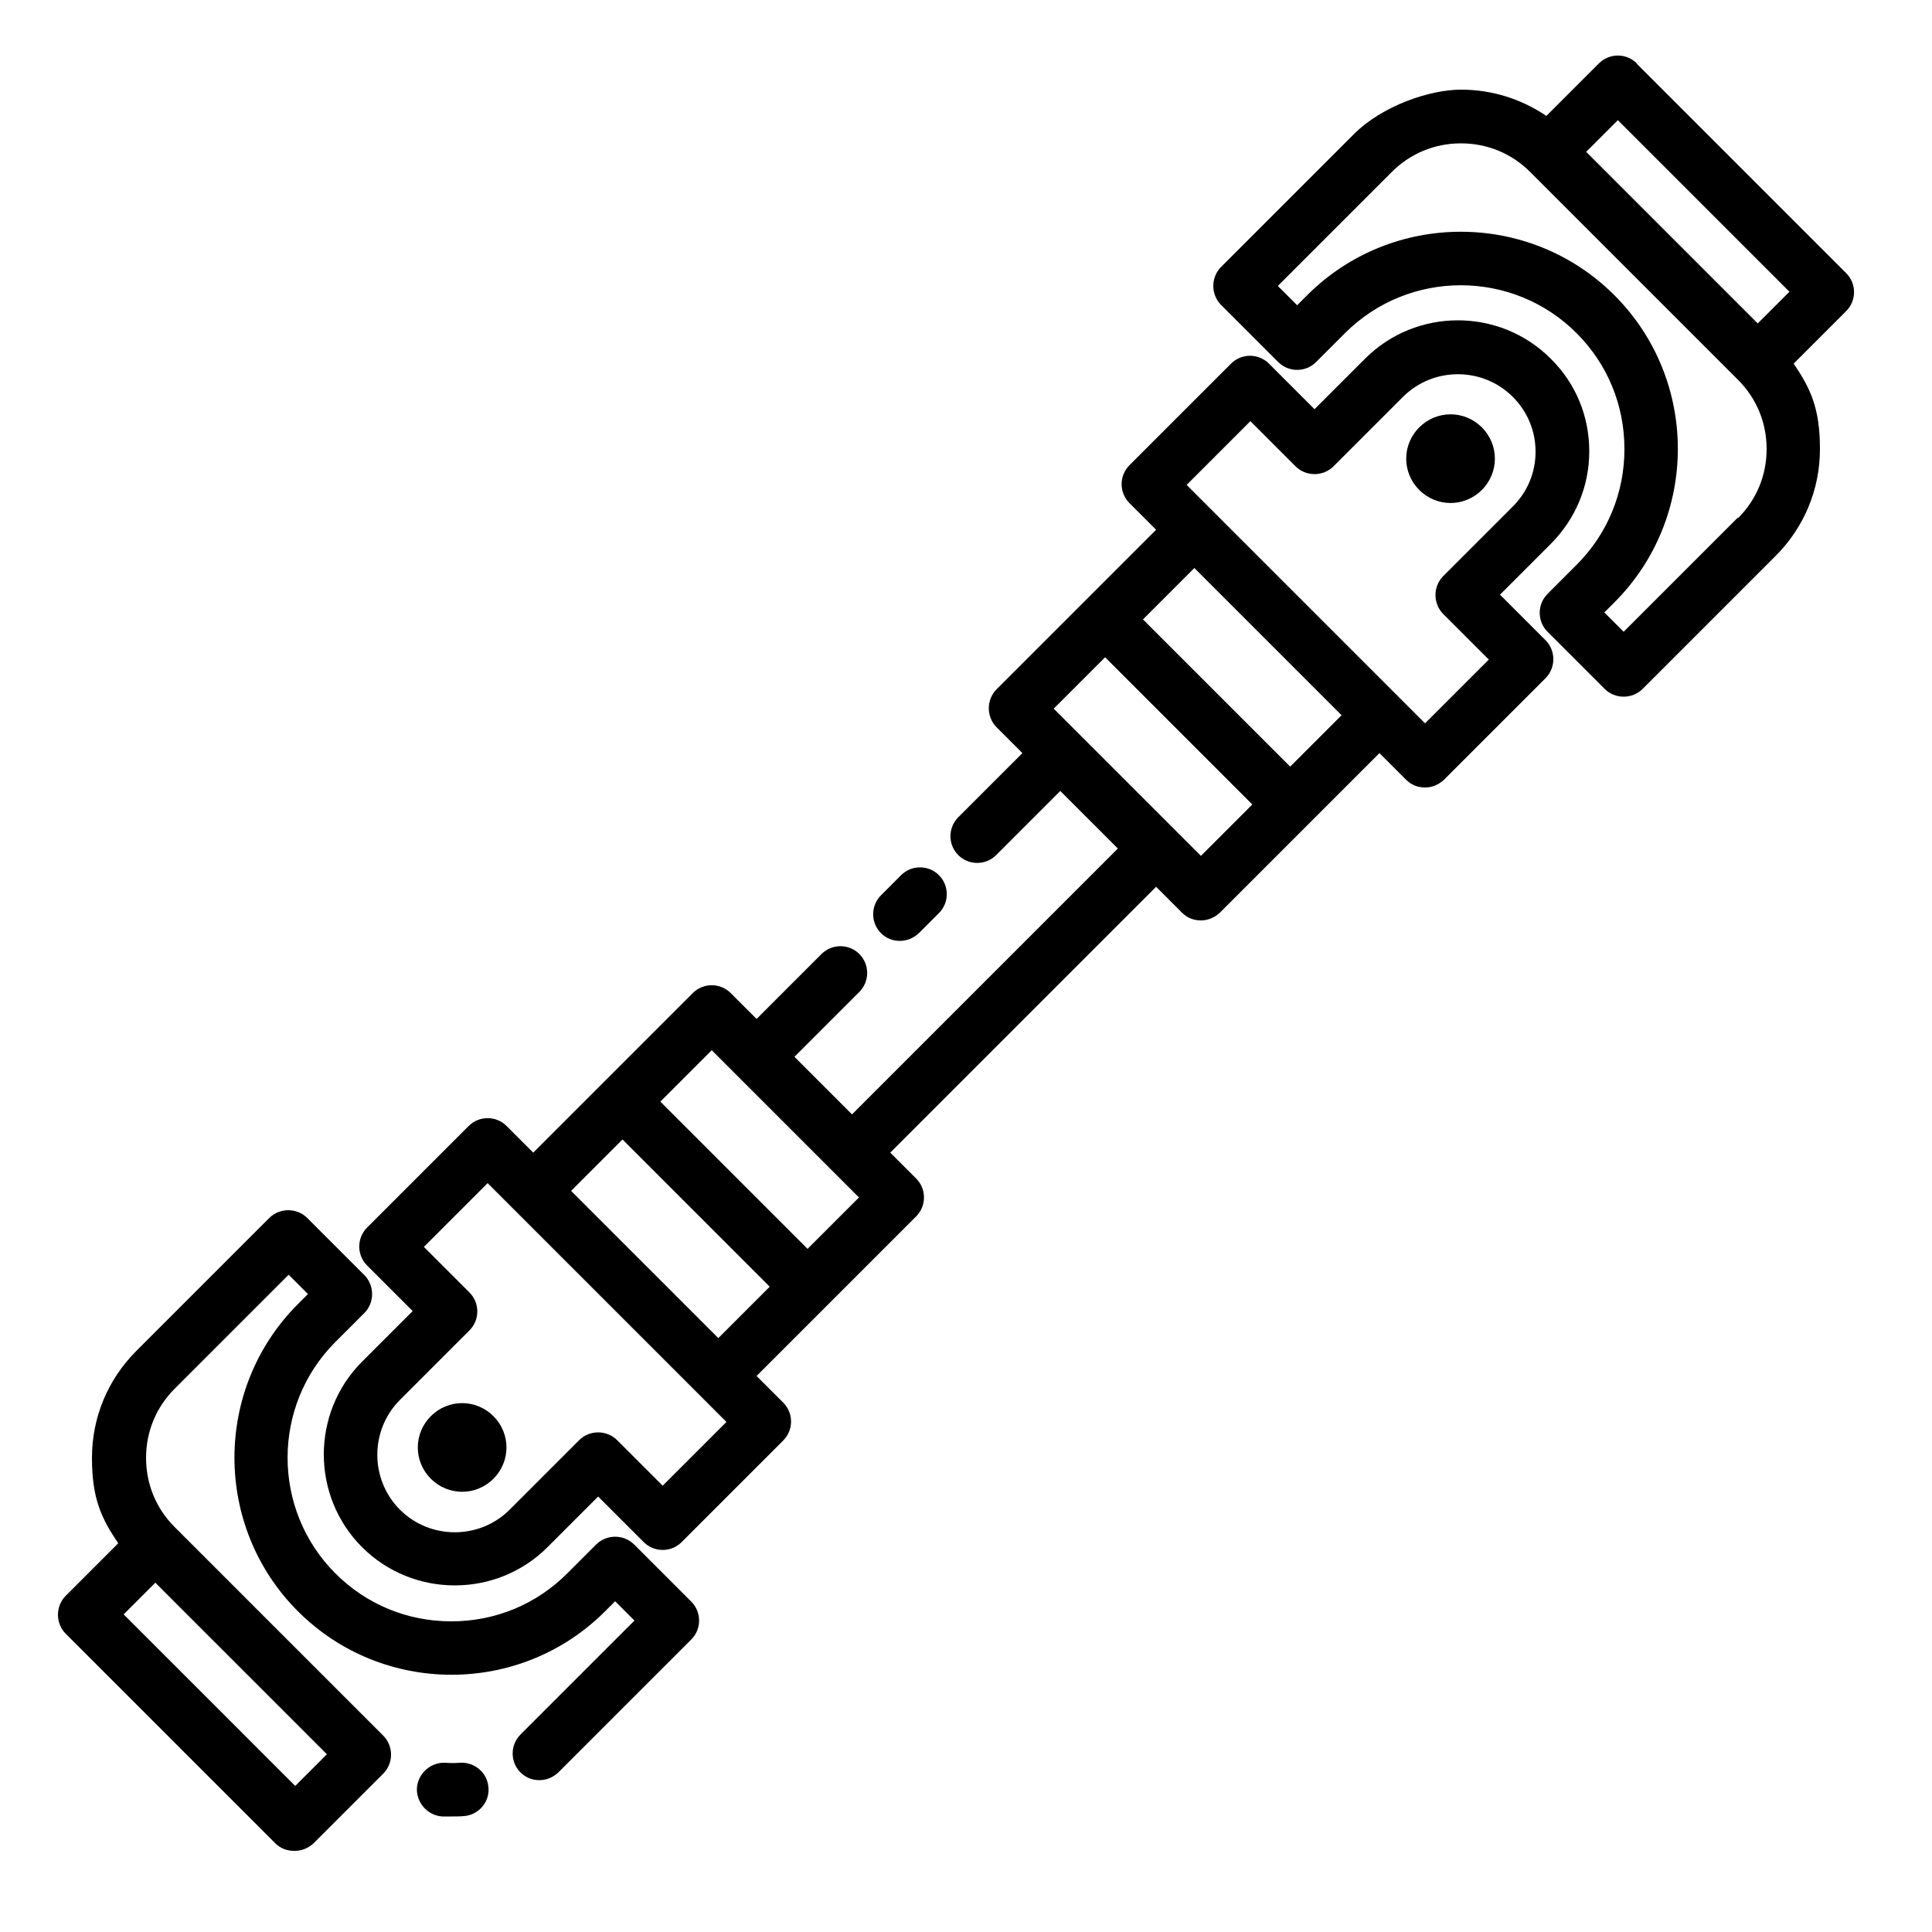
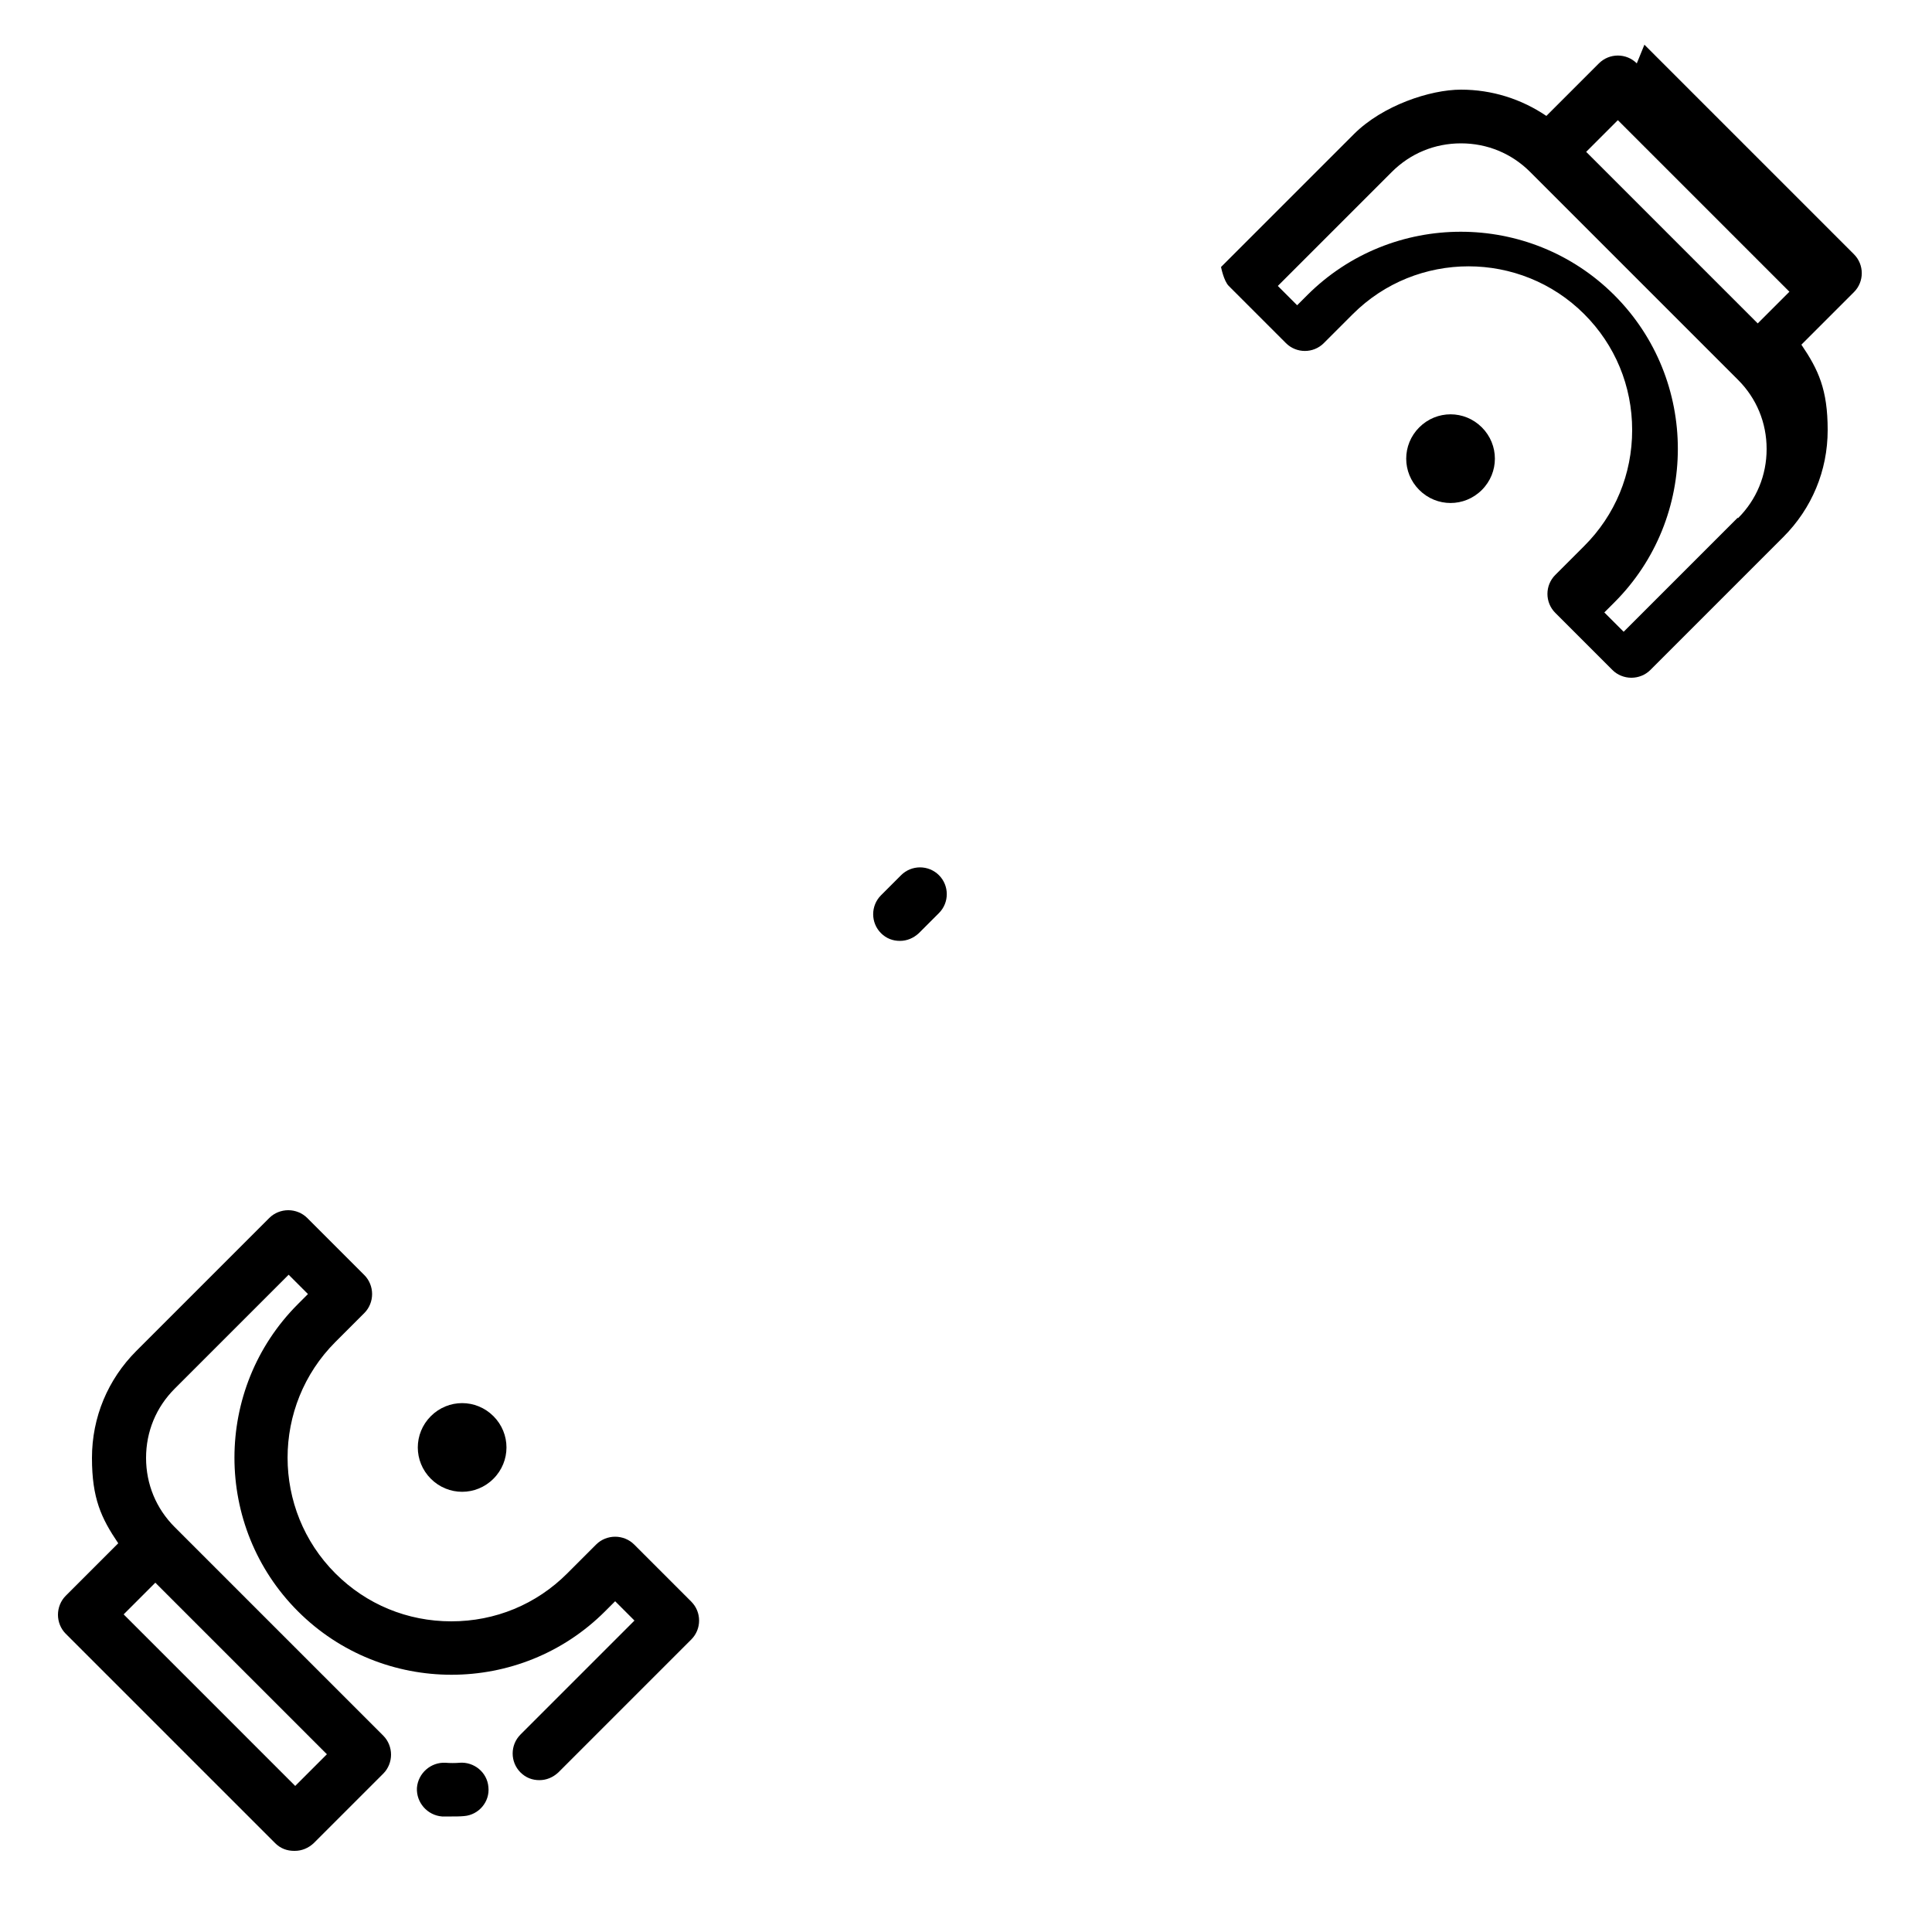
<svg xmlns="http://www.w3.org/2000/svg" id="Layer_1" viewBox="0 0 500 500">
  <path d="M383.5,126.8c4.5-4.5,4.5-11.7,0-16.2s-11.7-4.5-16.2,0-4.5,11.7,0,16.2,11.7,4.5,16.2,0Z" fill="#000" stroke-width="0" />
-   <path d="M423.6,16.4c-2.7-2.7-7.1-2.7-9.8,0l-13.6,13.6c-6.5-4.4-14.1-6.8-22.1-6.8s-20.3,4.1-27.7,11.5l-34.4,34.4c-1.3,1.3-2,3.1-2,4.9s.7,3.6,2,4.9l14.8,14.8c2.7,2.7,7.1,2.7,9.8,0l7.5-7.5c16.5-16.5,43.4-16.5,59.9,0,8,8,12.4,18.6,12.4,30s-4.4,22-12.4,30l-7.5,7.5c-2.7,2.7-2.7,7.1,0,9.8l14.8,14.8c1.3,1.3,3.1,2,4.9,2s3.6-.7,4.9-2l34.4-34.4c7.4-7.4,11.5-17.2,11.5-27.7s-2.4-15.6-6.8-22.1l13.6-13.6c2.7-2.7,2.7-7.1,0-9.8l-54.2-54.2v-.1ZM418.7,31.1l44.4,44.4-8.2,8.2-44.4-44.4s8.2-8.2,8.2-8.2ZM449.7,134l-29.5,29.5-5-5,2.6-2.6c21.9-21.9,21.9-57.6,0-79.5s-57.6-21.9-79.5,0l-2.6,2.6-5-5,29.5-29.5c4.8-4.8,11.1-7.4,17.9-7.4s13.1,2.6,17.9,7.4l53.8,53.8c4.8,4.8,7.4,11.1,7.4,17.9s-2.6,13.1-7.4,17.9l-.1-.1Z" fill="#000" stroke-width="0" />
+   <path d="M423.6,16.4c-2.7-2.7-7.1-2.7-9.8,0l-13.6,13.6c-6.5-4.4-14.1-6.8-22.1-6.8s-20.3,4.1-27.7,11.5l-34.4,34.4s.7,3.6,2,4.9l14.8,14.8c2.7,2.7,7.1,2.7,9.8,0l7.5-7.5c16.5-16.5,43.4-16.5,59.9,0,8,8,12.4,18.6,12.4,30s-4.4,22-12.4,30l-7.5,7.5c-2.7,2.7-2.7,7.1,0,9.8l14.8,14.8c1.3,1.3,3.1,2,4.9,2s3.6-.7,4.9-2l34.4-34.4c7.4-7.4,11.5-17.2,11.5-27.7s-2.4-15.6-6.8-22.1l13.6-13.6c2.7-2.7,2.7-7.1,0-9.8l-54.2-54.2v-.1ZM418.7,31.1l44.4,44.4-8.2,8.2-44.4-44.4s8.2-8.2,8.2-8.2ZM449.7,134l-29.5,29.5-5-5,2.6-2.6c21.9-21.9,21.9-57.6,0-79.5s-57.6-21.9-79.5,0l-2.6,2.6-5-5,29.5-29.5c4.8-4.8,11.1-7.4,17.9-7.4s13.1,2.6,17.9,7.4l53.8,53.8c4.8,4.8,7.4,11.1,7.4,17.9s-2.6,13.1-7.4,17.9l-.1-.1Z" fill="#000" stroke-width="0" />
  <path d="M111.5,366.5c-4.5,4.5-4.5,11.7,0,16.2s11.7,4.5,16.2,0,4.5-11.7,0-16.2-11.7-4.5-16.2,0Z" fill="#000" stroke-width="0" />
-   <path d="M106.8,339.3l-13.1,13.1c-13.2,13.2-13.2,34.8,0,48,6.6,6.6,15.3,9.9,24,9.9s17.4-3.3,24-9.9l13.1-13.1,11.8,11.8c2.7,2.7,7.1,2.7,9.8,0l26.3-26.3c2.7-2.7,2.7-7.1,0-9.8l-6.9-6.9,18.2-18.2h0l23.1-23.1c2.7-2.7,2.7-7.1,0-9.8l-6.7-6.7,68.8-68.8,6.7,6.7c1.4,1.4,3.1,2,4.9,2s3.5-.7,4.9-2l41.3-41.3,6.9,6.9c1.4,1.4,3.1,2,4.9,2s3.5-.7,4.9-2l26.3-26.3c1.3-1.3,2-3.1,2-4.9s-.7-3.6-2-4.9l-11.8-11.8,13.1-13.1c6.4-6.4,10-14.9,10-24s-3.5-17.6-10-24c-13.2-13.2-34.8-13.2-48,0l-13.1,13.1-11.8-11.8c-2.7-2.7-7.1-2.7-9.8,0l-26.3,26.3c-2.7,2.7-2.7,7.1,0,9.8l6.9,6.9-41.3,41.3c-1.3,1.3-2,3.1-2,4.9s.7,3.6,2,4.9l6.7,6.7-16.6,16.6c-2.7,2.7-2.7,7.1,0,9.8s7.1,2.7,9.8,0l16.6-16.6,14.9,14.9-68.8,68.8-14.9-14.9,16.8-16.8c2.7-2.7,2.7-7.1,0-9.8s-7.1-2.7-9.8,0l-16.8,16.8-6.7-6.7c-2.7-2.7-7.1-2.7-9.8,0l-23.1,23.1h0l-18.2,18.2-6.9-6.9c-2.7-2.7-7.1-2.7-9.8,0l-26.3,26.3c-2.7,2.7-2.7,7.1,0,9.8l11.8,11.8h0ZM323.5,108.9l11.8,11.8c1.3,1.3,3.1,2,4.9,2s3.6-.7,4.9-2l18-18c7.8-7.8,20.6-7.8,28.4,0,3.8,3.8,5.9,8.8,5.9,14.2s-2.1,10.4-5.9,14.2l-18,18c-1.3,1.3-2,3.1-2,4.9s.7,3.6,2,4.9l11.8,11.8-16.5,16.5-6.9-6.9-47.9-47.9-6.9-6.9,16.5-16.5-.1-.1ZM347.2,185.1l-13.3,13.3-38.1-38.1,13.3-13.3,38.1,38.1ZM286,170.1l38.1,38.1-13.3,13.3-6.7-6.7h0l-24.7-24.7h0l-6.7-6.7,13.3-13.3h0ZM184.2,271.8l38.1,38.1-13.3,13.3-38.1-38.1,13.3-13.3ZM147.8,308.2l13.3-13.3,38.1,38.1-13.3,13.3-38.1-38.1h0ZM126.2,306.2l61.8,61.8-16.5,16.5-11.8-11.8c-1.3-1.3-3.1-2-4.9-2s-3.6.7-4.9,2l-18,18c-7.8,7.8-20.6,7.8-28.4,0s-7.8-20.6,0-28.4l18-18c2.7-2.7,2.7-7.1,0-9.8l-11.8-11.8,16.5-16.5h0Z" fill="#000" stroke-width="0" />
  <path d="M119,456.2c-1.2.1-2.5.1-3.7,0-3.8-.2-7.1,2.7-7.4,6.5-.2,3.8,2.7,7.1,6.5,7.4h2.5c.9,0,2.2,0,3.2-.1,3.8-.3,6.7-3.7,6.3-7.5-.3-3.8-3.7-6.6-7.5-6.3h.1Z" fill="#000" stroke-width="0" />
  <path d="M76.3,479c1.8,0,3.5-.7,4.9-2l18-18c1.3-1.3,2-3.1,2-4.9s-.7-3.6-2-4.9l-54-54c-4.8-4.8-7.4-11.1-7.4-17.9s2.6-13.1,7.4-17.9l29.5-29.5,5,5-2.6,2.6c-21.9,21.9-21.9,57.6,0,79.5s57.6,21.9,79.5,0l2.6-2.6,5,5-29.5,29.5c-2.7,2.7-2.7,7.1,0,9.8,1.4,1.4,3.1,2,4.9,2s3.5-.7,4.9-2l34.4-34.4c2.7-2.7,2.7-7.1,0-9.8l-14.8-14.8c-1.3-1.3-3.1-2-4.9-2s-3.6.7-4.9,2l-7.5,7.5c-8,8-18.6,12.4-30,12.4s-22-4.4-30-12.4c-16.5-16.5-16.5-43.4,0-59.9l7.5-7.5c1.3-1.3,2-3.1,2-4.9s-.7-3.6-2-4.9l-14.8-14.8c-1.3-1.3-3.1-2-4.9-2s-3.6.7-4.9,2l-34.4,34.4c-7.4,7.4-11.5,17.2-11.5,27.7s2.4,15.6,6.8,22.1l-13.6,13.6c-1.3,1.3-2,3.1-2,4.9s.7,3.6,2,4.9l54.2,54.2c1.4,1.4,3.1,2,4.9,2h.2ZM40.2,409.6l44.4,44.4-8.2,8.2-44.4-44.4s8.2-8.2,8.2-8.2Z" fill="#000" stroke-width="0" />
  <path d="M232.9,243.5c1.8,0,3.5-.7,4.9-2l5.2-5.2c2.7-2.7,2.7-7.1,0-9.8s-7.1-2.7-9.8,0l-5.2,5.2c-2.7,2.7-2.7,7.1,0,9.8,1.4,1.4,3.1,2,4.9,2h0Z" fill="#000" stroke-width="0" />
</svg>